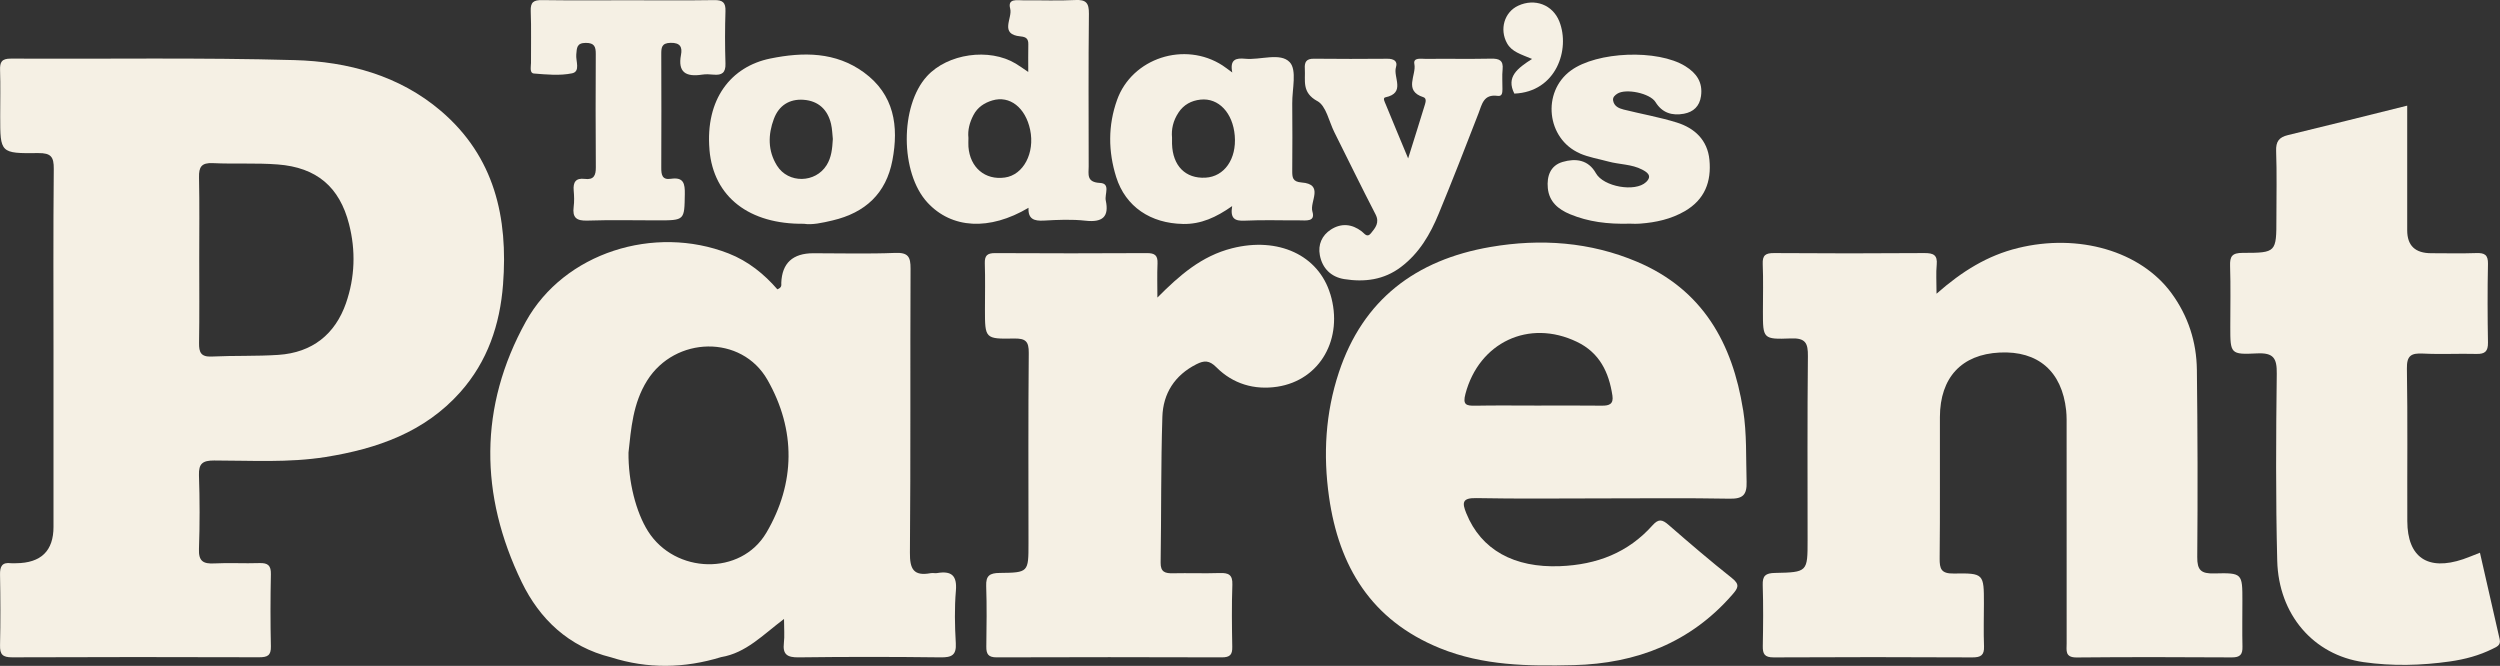
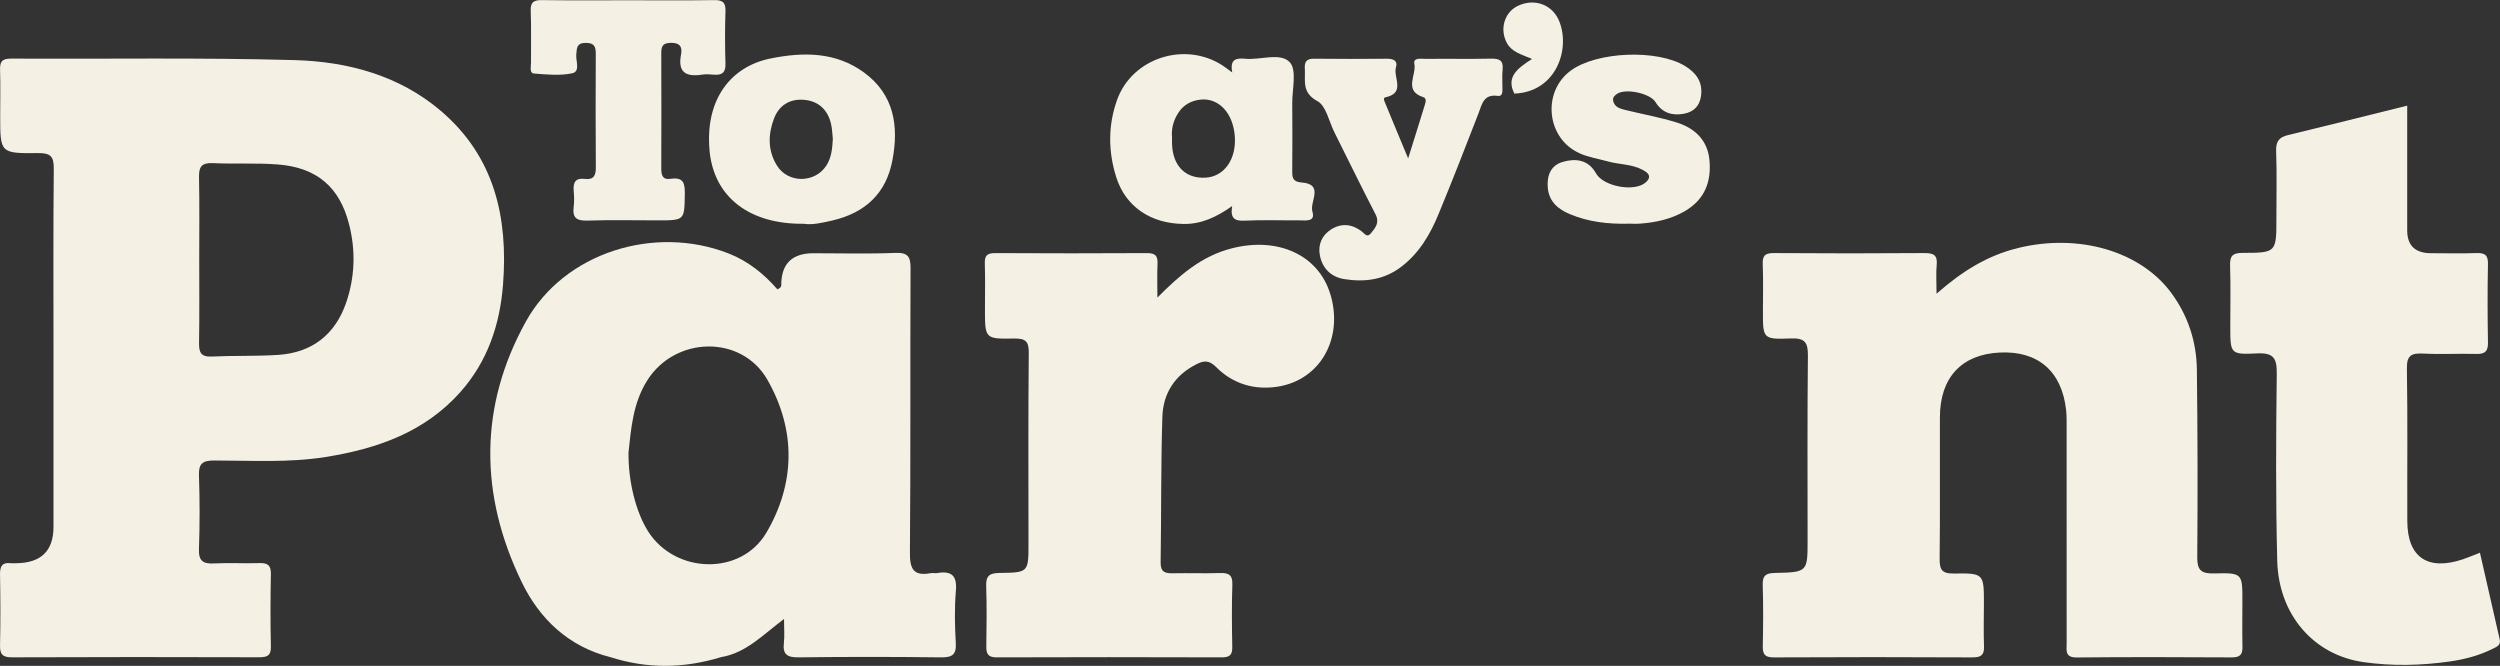
<svg xmlns="http://www.w3.org/2000/svg" width="214" height="57" viewBox="0 0 214 57" fill="none">
  <rect x="0" y="0" width="214" height="57" fill="#333333" stroke="none" />
  <g clip-path="url(#clip0_115_1261)">
    <path d="M37.736 9.492C34.17 6.452 29.768 5.272 25.214 5.145C17.125 4.919 9.028 5.06 0.933 5.018C0.132 5.012 -0.017 5.323 0.006 6.011C0.049 7.32 0.017 8.633 0.017 9.945C0.017 13.093 0.017 13.144 3.272 13.104C4.371 13.093 4.611 13.43 4.603 14.456C4.551 19.845 4.58 25.233 4.58 30.621V45.098C4.58 47.157 3.512 48.195 1.377 48.212C1.234 48.212 1.088 48.229 0.947 48.212C0.169 48.11 -0.011 48.489 0.003 49.191C0.04 51.204 0.049 53.221 0.003 55.235C-0.014 56.021 0.22 56.27 1.042 56.267C8.089 56.236 15.136 56.242 22.183 56.262C22.893 56.262 23.205 56.112 23.188 55.337C23.142 53.275 23.145 51.213 23.188 49.154C23.205 48.407 22.936 48.175 22.2 48.2C20.915 48.246 19.627 48.161 18.345 48.229C17.383 48.282 16.993 48.025 17.031 46.998C17.105 44.894 17.102 42.781 17.031 40.674C16.999 39.673 17.354 39.418 18.333 39.418C21.516 39.418 24.71 39.624 27.882 39.118C32.29 38.411 36.348 36.994 39.394 33.574C41.738 30.944 42.797 27.779 43.06 24.351C43.501 18.64 42.348 13.421 37.734 9.49L37.736 9.492ZM29.622 25.937C28.692 28.61 26.737 30.183 23.826 30.378C21.931 30.503 20.025 30.429 18.127 30.52C17.194 30.565 17.028 30.157 17.039 29.36C17.079 26.973 17.054 24.585 17.054 22.198C17.054 19.859 17.085 17.517 17.036 15.178C17.016 14.298 17.242 13.919 18.216 13.964C20.065 14.052 21.928 13.936 23.771 14.077C27.109 14.332 29.064 16.006 29.877 19.18C30.461 21.451 30.383 23.742 29.619 25.943L29.622 25.937Z" fill="#F5F0E4" />
    <path d="M191.949 51.428C191.949 49.08 191.949 49.024 189.53 49.086C188.42 49.114 188.073 48.812 188.085 47.683C188.131 42.343 188.116 37 188.053 31.659C188.025 29.275 187.312 27.055 185.881 25.1C183.227 21.48 177.924 19.958 172.737 21.231C170.144 21.867 167.969 23.202 165.767 25.143C165.767 24.062 165.713 23.355 165.782 22.659C165.862 21.828 165.501 21.658 164.726 21.663C160.441 21.695 156.153 21.695 151.865 21.663C151.13 21.658 150.858 21.845 150.889 22.603C150.946 23.96 150.906 25.321 150.906 26.678C150.906 28.986 150.909 29.066 153.302 28.97C154.564 28.919 154.768 29.383 154.756 30.488C154.702 35.735 154.73 40.985 154.73 46.235C154.73 48.956 154.73 48.987 151.937 49.043C151.132 49.06 150.863 49.281 150.889 50.084C150.944 51.815 150.929 53.552 150.895 55.286C150.881 55.973 151.038 56.279 151.834 56.273C157.501 56.242 163.168 56.245 168.836 56.273C169.569 56.276 169.86 56.078 169.832 55.328C169.786 54.112 169.82 52.893 169.823 51.674C169.823 49.111 169.823 49.052 167.244 49.094C166.162 49.111 166.025 48.698 166.034 47.788C166.079 43.757 166.042 39.726 166.056 35.699C166.068 32.313 167.914 30.336 171.174 30.177C174.457 30.016 176.501 31.784 176.862 35.121C176.916 35.633 176.902 36.151 176.902 36.666C176.902 42.804 176.902 48.944 176.905 55.082C176.905 55.671 176.739 56.287 177.766 56.279C182.194 56.236 186.625 56.248 191.053 56.273C191.754 56.276 191.969 56.021 191.955 55.371C191.926 54.058 191.949 52.746 191.949 51.434V51.428Z" fill="#F5F0E4" />
    <path d="M80.239 49.055C80.053 49.086 79.852 49.029 79.669 49.063C78.189 49.337 77.877 48.698 77.889 47.309C77.958 39.206 77.906 31.102 77.943 22.998C77.949 21.989 77.746 21.604 76.624 21.649C74.294 21.743 71.958 21.678 69.625 21.678C67.856 21.678 66.941 22.523 66.878 24.215C66.872 24.379 66.963 24.599 66.543 24.766C65.424 23.474 64.055 22.356 62.367 21.695C56.007 19.208 48.287 21.627 45.018 27.518C40.977 34.807 41.051 42.385 44.658 49.827C46.186 52.981 48.67 55.368 52.303 56.267C55.449 57.269 58.591 57.212 61.731 56.248C63.858 55.894 65.286 54.358 67.112 52.983C67.112 53.846 67.17 54.443 67.101 55.026C66.984 56.019 67.379 56.284 68.372 56.27C72.419 56.217 76.466 56.219 80.511 56.27C81.472 56.282 81.876 56.081 81.816 55.051C81.73 53.558 81.699 52.047 81.825 50.557C81.933 49.27 81.455 48.851 80.233 49.052L80.239 49.055ZM65.601 45.598C63.423 49.309 57.778 49.128 55.471 45.474C54.438 43.839 53.771 41.217 53.8 38.731C54.02 36.714 54.172 34.528 55.394 32.579C57.781 28.769 63.48 28.622 65.698 32.522C68.137 36.807 68.094 41.353 65.601 45.601V45.598Z" fill="#F5F0E4" />
-     <path d="M149.206 35.082C148.302 29.388 145.763 24.8 140.153 22.416C136.128 20.705 131.872 20.405 127.59 21.14C121.187 22.238 116.667 25.652 114.607 31.877C113.453 35.359 113.253 38.934 113.765 42.535C114.607 48.475 117.36 53.08 123.248 55.481C126.949 56.989 130.827 57.031 134.714 56.935C140.075 56.799 144.715 55.006 148.29 50.899C148.78 50.336 148.954 50.042 148.261 49.49C146.412 48.022 144.615 46.486 142.837 44.936C142.311 44.478 141.984 44.376 141.464 44.959C139.371 47.307 136.701 48.339 133.538 48.464C129.628 48.619 126.783 47.083 125.512 43.929C125.157 43.05 125.143 42.614 126.359 42.637C129.974 42.708 133.592 42.662 137.21 42.662C140.828 42.662 144.446 42.62 148.061 42.688C149.206 42.708 149.541 42.346 149.509 41.248C149.446 39.192 149.538 37.135 149.212 35.088L149.206 35.082ZM137.124 34.725C135.269 34.703 133.415 34.717 131.56 34.717C129.8 34.717 128.039 34.694 126.279 34.728C125.492 34.742 125.197 34.641 125.44 33.721C126.602 29.312 130.873 27.284 134.983 29.261C136.927 30.194 137.722 31.869 138.023 33.86C138.132 34.581 137.76 34.734 137.124 34.725V34.725Z" fill="#F5F0E4" />
    <path d="M213.977 54.743C213.41 52.274 212.849 49.801 212.283 47.312C211.719 47.53 211.287 47.72 210.84 47.87C207.815 48.888 206.077 47.717 206.066 44.614C206.049 40.258 206.103 35.902 206.031 31.549C206.011 30.438 206.395 30.214 207.411 30.265C208.931 30.344 210.457 30.256 211.979 30.296C212.715 30.316 212.981 30.073 212.97 29.332C212.932 27.086 212.924 24.834 212.97 22.588C212.987 21.813 212.681 21.638 211.968 21.663C210.686 21.709 209.398 21.675 208.112 21.675C206.742 21.675 206.057 21.024 206.057 19.723C206.057 16.213 206.057 12.703 206.057 9.043C202.548 9.914 199.205 10.757 195.853 11.563C195.075 11.75 194.808 12.12 194.837 12.929C194.906 14.847 194.86 16.767 194.86 18.688C194.86 21.601 194.86 21.646 191.978 21.646C191.053 21.646 190.87 21.949 190.896 22.772C190.953 24.503 190.913 26.237 190.913 27.971C190.913 30.279 190.918 30.367 193.197 30.251C194.619 30.18 194.909 30.667 194.891 31.985C194.826 37.322 194.797 42.662 194.931 47.997C195.046 52.596 198.02 56.064 202.316 56.678C204.758 57.028 207.248 56.972 209.709 56.621C210.983 56.44 212.214 56.115 213.365 55.541C213.694 55.376 214.089 55.246 213.974 54.737L213.977 54.743Z" fill="#F5F0E4" />
    <path d="M113.874 25.179C112.866 21.833 109.411 20.252 105.461 21.253C102.848 21.915 100.979 23.556 99.073 25.471C99.073 24.495 99.041 23.516 99.084 22.543C99.113 21.864 98.85 21.661 98.174 21.666C93.843 21.689 89.513 21.692 85.182 21.666C84.489 21.663 84.281 21.89 84.3 22.552C84.343 23.861 84.312 25.174 84.312 26.486C84.312 28.975 84.312 29.026 86.796 28.978C87.793 28.958 88.073 29.221 88.062 30.214C88.01 35.645 88.039 41.078 88.039 46.512C88.039 48.984 88.039 49.018 85.574 49.043C84.721 49.052 84.386 49.275 84.418 50.158C84.478 51.889 84.452 53.623 84.429 55.357C84.421 55.987 84.601 56.273 85.317 56.27C91.743 56.248 98.168 56.248 104.591 56.27C105.284 56.27 105.496 56.041 105.482 55.382C105.45 53.603 105.427 51.821 105.49 50.045C105.522 49.191 105.158 49.026 104.402 49.052C103.071 49.097 101.738 49.043 100.404 49.072C99.737 49.086 99.339 48.97 99.35 48.169C99.413 44.003 99.368 39.837 99.499 35.673C99.562 33.693 100.544 32.123 102.413 31.179C103.077 30.842 103.521 30.831 104.122 31.439C105.533 32.859 107.371 33.402 109.34 33.102C113.015 32.542 115.019 28.967 113.88 25.185L113.874 25.179Z" fill="#F5F0E4" />
-     <path d="M89.353 18.883C90.537 18.815 91.743 18.761 92.919 18.892C94.367 19.053 94.957 18.569 94.653 17.158C94.542 16.632 95.086 15.704 94.161 15.659C92.982 15.602 93.191 14.909 93.191 14.239C93.188 9.883 93.162 5.527 93.211 1.174C93.219 0.266 92.982 -0.048 92.032 0.003C90.56 0.079 89.081 0.011 87.606 0.028C87.086 0.034 86.227 -0.164 86.473 0.744C86.691 1.547 85.506 2.947 87.369 3.117C87.861 3.162 88.036 3.343 88.024 3.807C88.007 4.534 88.019 5.264 88.019 6.16C87.549 5.844 87.254 5.629 86.942 5.442C84.673 4.079 81.121 4.585 79.349 6.523C77.022 9.063 77.047 14.81 79.395 17.344C81.467 19.582 84.693 19.771 88.042 17.786C87.987 18.744 88.514 18.931 89.347 18.883H89.353ZM86.012 15.197C84.323 15.435 83.03 14.343 82.898 12.561C82.881 12.329 82.898 12.095 82.898 11.8C82.826 11.147 82.993 10.491 83.327 9.852C83.679 9.178 84.26 8.802 84.947 8.596C86.436 8.152 87.778 9.21 88.179 11.102C88.6 13.093 87.606 14.977 86.015 15.197H86.012Z" fill="#F5F0E4" />
    <path d="M45.448 5.442C45.448 5.75 45.325 6.265 45.708 6.293C46.793 6.381 47.921 6.491 48.965 6.277C49.707 6.124 49.275 5.224 49.329 4.664C49.38 4.116 49.352 3.674 50.145 3.671C50.895 3.669 51.001 4.019 50.998 4.622C50.983 7.855 50.978 11.088 51.003 14.321C51.009 15.014 50.834 15.413 50.053 15.314C49.275 15.217 49.048 15.605 49.108 16.303C49.149 16.767 49.166 17.245 49.106 17.706C48.988 18.623 49.335 18.914 50.279 18.883C52.277 18.815 54.278 18.863 56.279 18.863C58.62 18.863 58.583 18.863 58.62 16.612C58.634 15.724 58.528 15.141 57.426 15.305C56.668 15.418 56.602 14.94 56.605 14.355C56.619 11.122 56.616 7.889 56.605 4.656C56.605 4.09 56.616 3.683 57.406 3.666C58.242 3.649 58.417 4.05 58.294 4.693C58.005 6.192 58.717 6.599 60.088 6.39C60.415 6.339 60.755 6.356 61.087 6.39C61.8 6.455 62.123 6.22 62.1 5.453C62.052 3.954 62.052 2.455 62.1 0.956C62.126 0.212 61.866 -0.003 61.124 0.009C58.697 0.048 56.267 0.023 53.84 0.023C51.364 0.023 48.888 0.045 46.412 0.009C45.682 -0.003 45.402 0.181 45.43 0.942C45.488 2.438 45.442 3.94 45.453 5.439L45.448 5.442Z" fill="#F5F0E4" />
    <path d="M101.26 19.172C102.802 19.2 104.093 18.612 105.473 17.641C105.293 18.705 105.693 18.928 106.538 18.889C108.106 18.812 109.681 18.872 111.252 18.863C111.793 18.863 112.614 19.005 112.342 18.111C112.085 17.265 113.384 15.766 111.406 15.619C110.631 15.56 110.614 15.172 110.616 14.612C110.631 12.691 110.634 10.768 110.616 8.848C110.605 7.637 111.032 5.996 110.402 5.326C109.597 4.469 107.894 5.156 106.586 5.029C105.825 4.956 105.25 5.06 105.484 6.206C105.089 5.92 104.878 5.75 104.651 5.603C101.408 3.505 96.903 4.967 95.621 8.553C94.84 10.737 94.859 12.969 95.546 15.155C96.348 17.706 98.506 19.121 101.26 19.169V19.172ZM100.879 9.634C101.331 8.955 101.981 8.613 102.757 8.528C104.311 8.355 105.536 9.662 105.696 11.62C105.859 13.611 104.806 15.121 103.189 15.209C101.474 15.302 100.378 14.194 100.326 12.312C100.324 12.174 100.326 12.033 100.326 11.778C100.258 11.079 100.415 10.33 100.882 9.634H100.879Z" fill="#F5F0E4" />
    <path d="M112.766 8.652C113.519 9.065 113.759 10.395 114.22 11.317C115.394 13.662 116.541 16.021 117.747 18.351C118.113 19.058 117.729 19.503 117.352 19.969C117.02 20.379 116.808 19.995 116.564 19.808C115.723 19.16 114.804 19.084 113.922 19.652C113.153 20.15 112.809 20.942 112.978 21.842C113.187 22.967 113.937 23.709 115.059 23.89C116.791 24.167 118.454 23.969 119.925 22.854C121.496 21.666 122.429 20.048 123.148 18.306C124.324 15.458 125.446 12.584 126.557 9.71C126.863 8.915 126.992 8.039 128.2 8.208C128.606 8.265 128.603 7.906 128.609 7.626C128.615 7.063 128.566 6.497 128.623 5.94C128.703 5.156 128.326 5.006 127.624 5.021C125.767 5.057 123.909 5.021 122.051 5.04C121.665 5.043 120.949 4.893 121.07 5.484C121.261 6.432 120.119 7.767 121.84 8.319C122.117 8.409 122.043 8.72 121.977 8.938C121.545 10.358 121.095 11.772 120.537 13.56C119.802 11.792 119.206 10.372 118.625 8.947C118.545 8.748 118.336 8.384 118.582 8.333C120.366 7.959 119.226 6.607 119.498 5.742C119.661 5.219 119.284 5.023 118.754 5.029C116.659 5.043 114.564 5.052 112.468 5.026C111.804 5.018 111.658 5.329 111.693 5.886C111.756 6.907 111.407 7.911 112.763 8.655L112.766 8.652Z" fill="#F5F0E4" />
    <path d="M60.729 12.81C61.073 16.898 64.178 19.211 68.81 19.155C69.511 19.271 70.393 19.076 71.268 18.869C74.068 18.21 75.851 16.561 76.389 13.73C76.947 10.794 76.549 8.095 73.948 6.197C71.532 4.435 68.767 4.435 65.942 5.009C62.573 5.694 60.366 8.483 60.732 12.81H60.729ZM66.251 10.16C66.674 9.031 67.579 8.454 68.787 8.542C70.055 8.635 70.85 9.385 71.137 10.607C71.243 11.057 71.248 11.529 71.291 11.897C71.243 12.737 71.171 13.472 70.762 14.131C69.803 15.681 67.479 15.726 66.511 14.179C65.716 12.906 65.738 11.523 66.248 10.163L66.251 10.16Z" fill="#F5F0E4" />
    <path d="M135.23 13.133C135.999 13.466 136.858 13.605 137.68 13.829C138.636 14.089 139.675 14.049 140.571 14.519C140.991 14.739 141.466 15.05 140.905 15.585C139.975 16.473 137.253 15.984 136.609 14.827C135.959 13.665 134.872 13.537 133.767 13.86C132.708 14.168 132.396 15.082 132.493 16.103C132.605 17.265 133.38 17.919 134.402 18.34C135.962 18.985 137.599 19.2 139.534 19.146C139.66 19.146 140.041 19.172 140.422 19.14C141.753 19.039 143.032 18.759 144.206 18.083C145.94 17.084 146.507 15.534 146.327 13.679C146.164 11.996 145.073 10.966 143.524 10.485C142.039 10.024 140.493 9.756 138.982 9.377C138.567 9.272 138.155 9.091 138.08 8.59C138.04 8.321 138.241 8.152 138.435 8.024C139.168 7.546 141.246 7.982 141.71 8.737C142.285 9.668 143.132 9.922 144.143 9.736C144.964 9.583 145.482 9.094 145.605 8.231C145.774 7.051 145.228 6.262 144.263 5.665C141.893 4.2 136.701 4.398 134.46 6.042C131.961 7.875 132.382 11.885 135.232 13.127L135.23 13.133Z" fill="#F5F0E4" />
    <path d="M131.142 5.046C129.908 5.841 128.898 6.576 129.628 8.013C133.22 7.866 134.428 4.22 133.478 1.833C132.911 0.407 131.382 -0.172 129.96 0.487C128.769 1.035 128.337 2.517 129.007 3.711C129.41 4.429 130.155 4.633 131.145 5.046H131.142Z" fill="#F5F0E4" />
  </g>
  <defs>
    <clipPath id="clip0_115_1261">
      <rect width="214" height="57" fill="white" />
    </clipPath>
  </defs>
</svg>